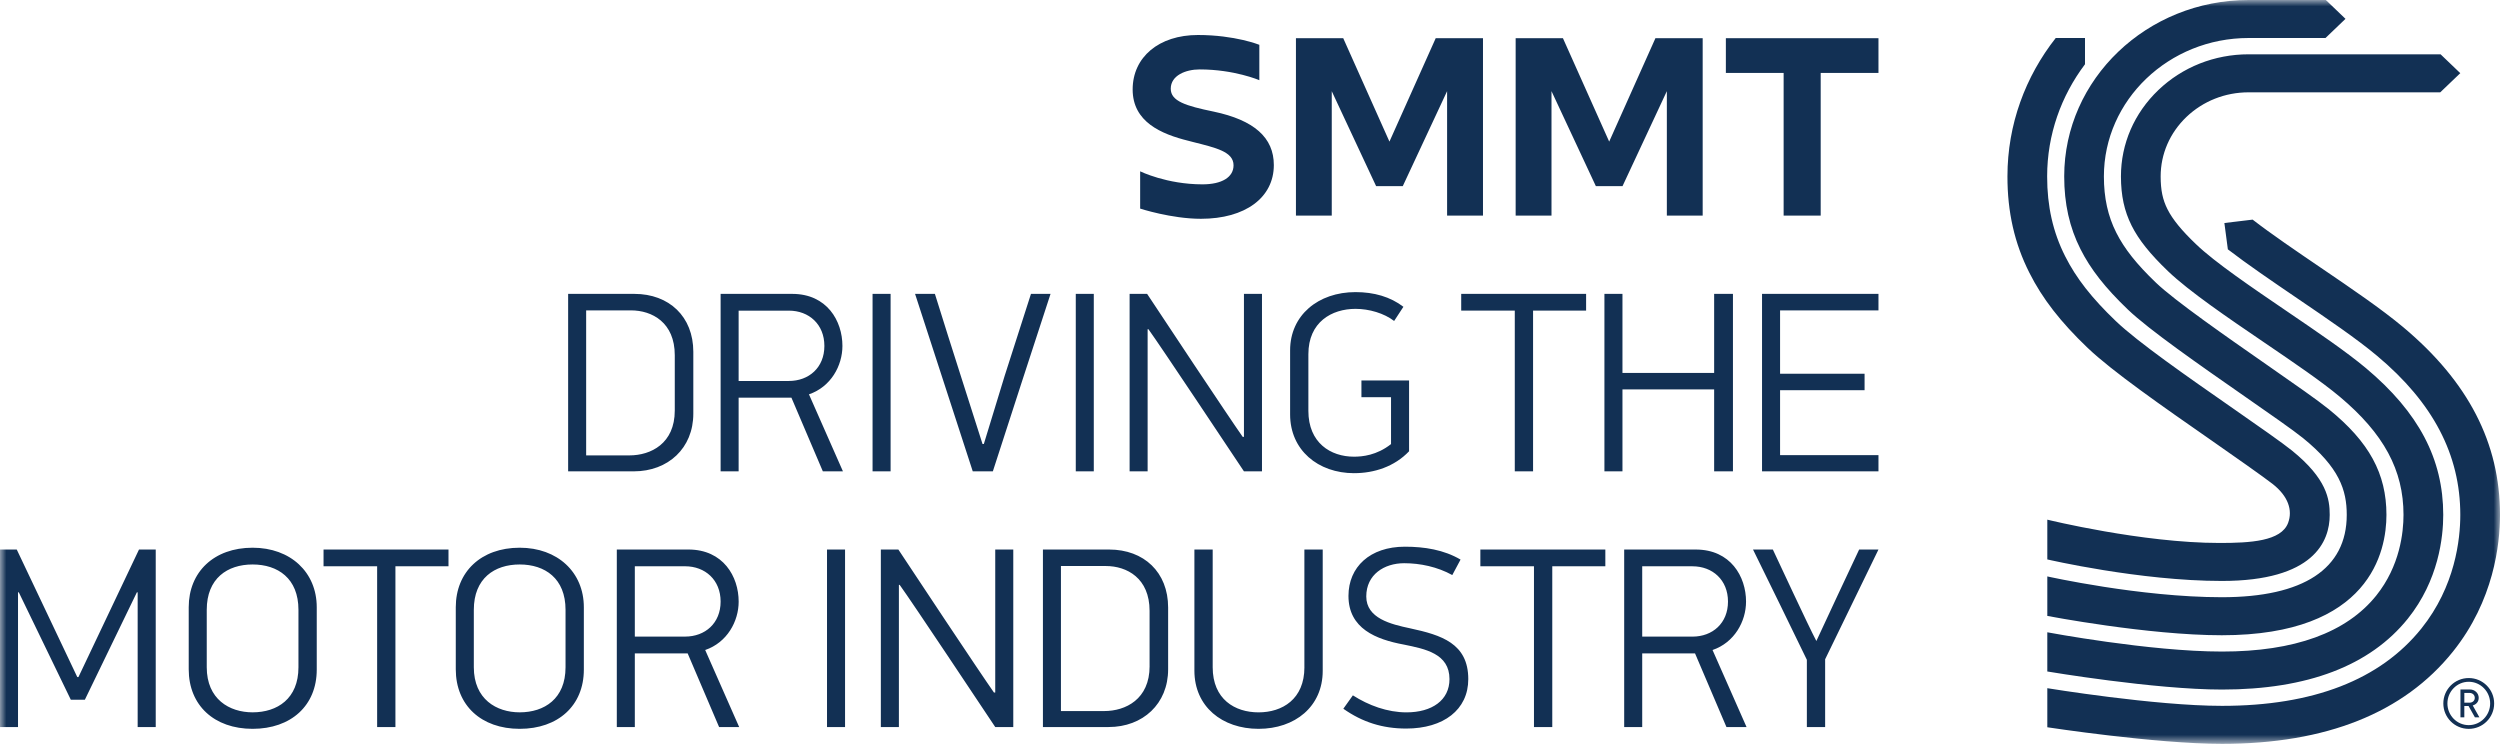
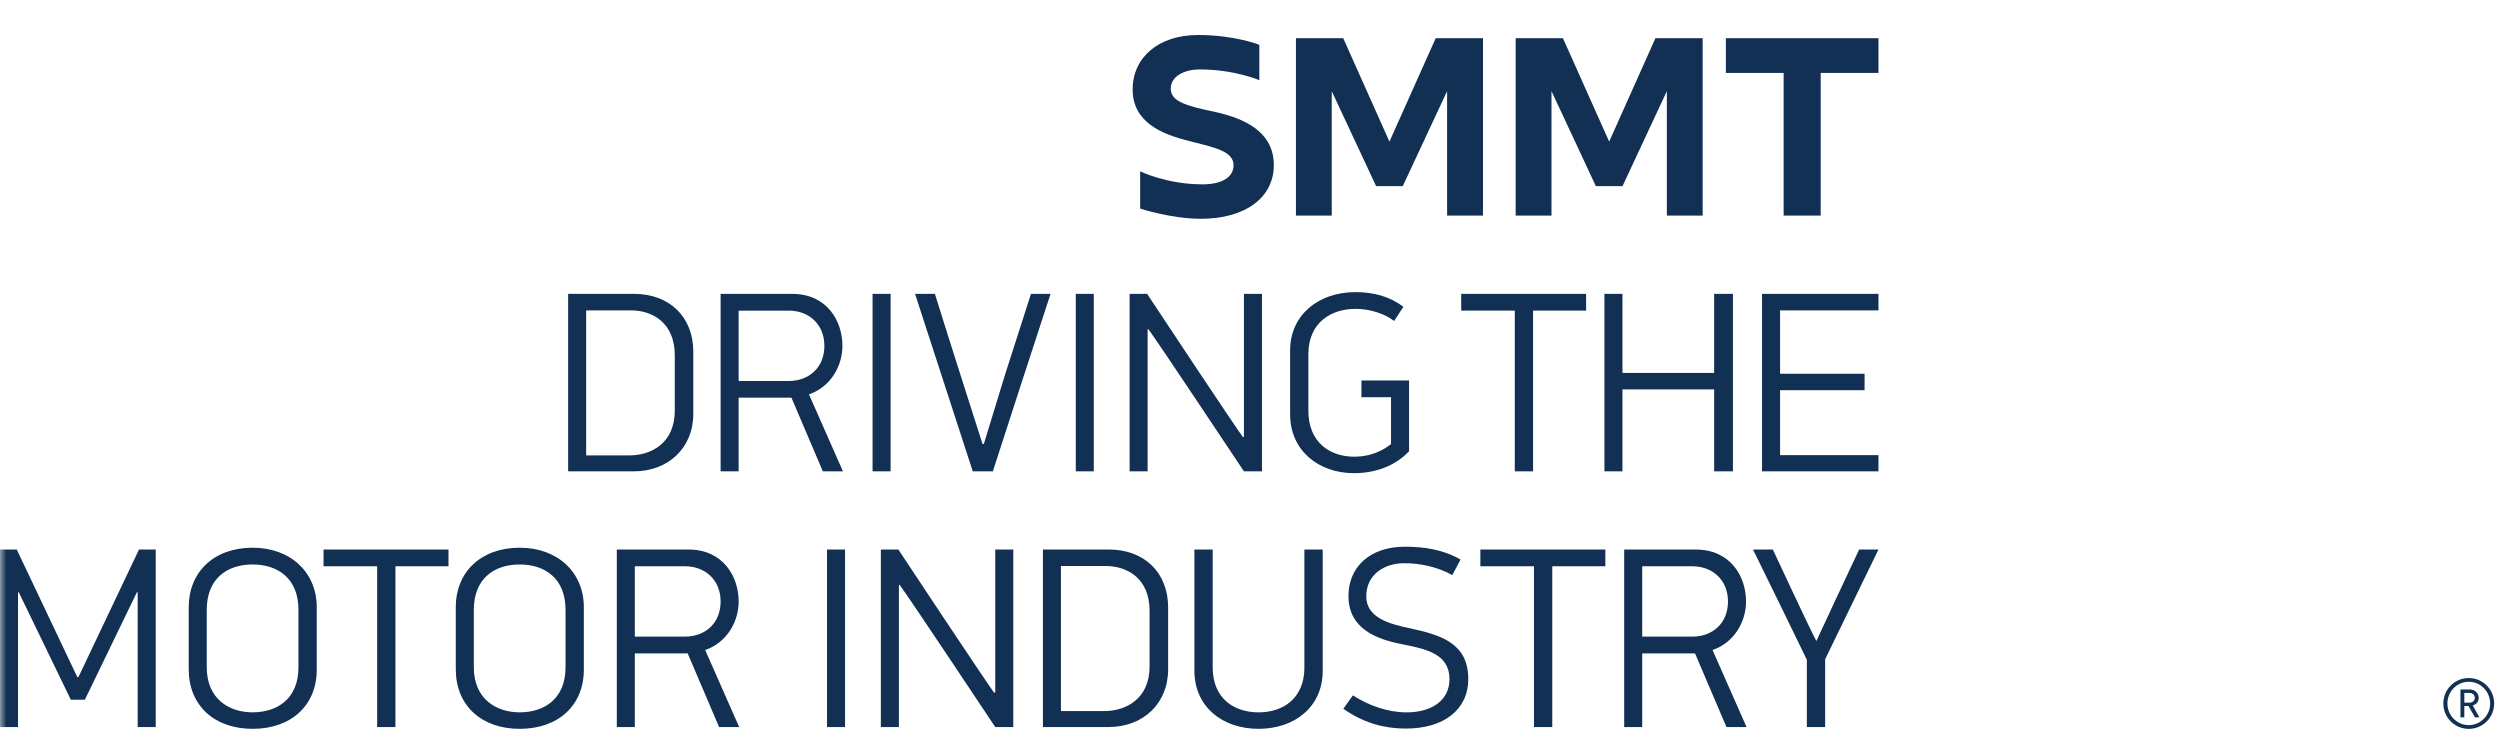
<svg xmlns="http://www.w3.org/2000/svg" width="199" height="60" viewBox="0 0 199 60" fill="none">
  <mask id="mask0_793_32941" style="mask-type:luminance" maskUnits="userSpaceOnUse" x="0" y="0" width="199" height="60">
    <path d="M199 0H0V59.213H199V0Z" fill="white" />
  </mask>
  <g mask="url(#mask0_793_32941)">
-     <path d="M191.305 26.049C189.569 24.596 187.2 22.985 184.693 21.281C182.817 20.006 180.761 18.607 179.31 17.482H179.308L177.061 17.752L177.337 19.847C178.857 21.02 180.884 22.399 182.867 23.75C185.305 25.408 187.608 26.975 189.22 28.328C193.677 32.058 195.84 36.199 195.84 40.983C195.84 42.92 195.437 46.67 192.741 50.032C189.463 54.115 184.128 56.186 176.872 56.186C171.52 56.186 162.966 54.78 162.966 54.78V57.89C162.966 57.89 171.593 59.211 176.872 59.211C185.163 59.211 191.341 56.744 195.247 51.876C198.514 47.804 199 43.305 199 40.983C199 35.275 196.484 30.389 191.303 26.048M166.185 27.699C168.118 29.544 172.107 32.326 175.972 35.016L175.986 35.025C177.745 36.248 180.238 38.003 180.901 38.523C182.147 39.501 182.508 40.619 182.133 41.622C181.59 43.082 179.13 43.22 176.677 43.22C170.502 43.22 162.966 41.365 162.966 41.365V44.53C162.966 44.53 170.326 46.244 176.857 46.244C184.17 46.244 185.445 43.105 185.445 40.985C185.445 39.725 185.212 38.108 182.437 35.862C181.696 35.261 179.737 33.896 177.843 32.576C174.075 29.954 170.178 27.24 168.421 25.56C166.503 23.727 165.259 22.133 164.387 20.4C163.417 18.486 162.949 16.404 162.953 14.037C162.953 10.71 164.072 7.628 165.966 5.114V3.027H163.635C161.222 6.095 159.793 9.906 159.793 14.032C159.786 16.87 160.358 19.381 161.538 21.711C162.571 23.765 164.003 25.612 166.183 27.699M171.805 7.17C169.884 9.006 168.827 11.447 168.827 14.042C168.83 15.583 169.093 16.789 169.678 17.962C170.247 19.097 171.145 20.217 172.572 21.585C174.265 23.202 177.302 25.268 180.243 27.269C182.587 28.862 184.8 30.367 186.241 31.576C189.752 34.518 191.319 37.421 191.319 40.983C191.319 42.372 191.037 45.053 189.152 47.403C186.777 50.362 182.644 51.864 176.871 51.864C171.097 51.864 162.965 50.33 162.965 50.33V53.45C162.965 53.45 171.485 54.889 176.871 54.889C183.679 54.889 188.656 52.989 191.663 49.246C194.116 46.188 194.482 42.756 194.482 40.985C194.482 36.534 192.526 32.823 188.326 29.301C186.766 27.995 184.493 26.448 182.076 24.804C179.243 22.876 176.312 20.887 174.811 19.446C173.657 18.346 172.933 17.458 172.531 16.654C172.147 15.893 171.99 15.136 171.988 14.044C171.988 12.258 172.719 10.577 174.037 9.312C175.364 8.046 177.121 7.349 178.987 7.349H194.244L195.838 5.824L194.271 4.323H178.987C176.276 4.323 173.723 5.337 171.803 7.171M165.61 19.837C166.413 21.433 167.576 22.914 169.379 24.64C171.062 26.252 175.089 29.054 178.641 31.528C180.649 32.924 182.544 34.244 183.316 34.867C186.208 37.215 186.801 39.008 186.801 40.983C186.801 45.275 183.365 47.539 176.857 47.539C170.349 47.539 162.966 45.883 162.966 45.883V49.027C162.966 49.027 170.955 50.566 176.857 50.566C188.686 50.566 189.961 43.865 189.961 40.985C189.961 37.699 188.586 35.178 185.36 32.564C184.498 31.865 182.646 30.574 180.504 29.083C177.216 26.794 173.12 23.943 171.615 22.503C170.072 21.027 169.101 19.8 168.457 18.522C167.788 17.202 167.469 15.742 167.47 14.042C167.47 7.968 172.638 3.025 178.987 3.025H185.11L186.701 1.5L185.137 0H178.989C170.896 0.002 164.311 6.301 164.311 14.037C164.309 16.205 164.732 18.104 165.61 19.837Z" fill="#123054" />
    <path d="M107.794 37.664C109.372 37.664 110.992 37.152 112.162 35.921V30.285H108.37V31.617H110.726V35.349C109.581 36.251 108.43 36.352 107.775 36.352C105.911 36.352 104.147 35.245 104.147 32.704V28.195C104.147 25.631 106.011 24.585 107.898 24.585C108.985 24.585 110.175 24.934 110.973 25.549L111.711 24.421C110.667 23.622 109.373 23.252 107.898 23.252C104.927 23.252 102.693 25.097 102.693 27.885V32.99C102.693 35.82 104.906 37.666 107.796 37.666M91.351 26.203H91.413C92.437 27.617 98.014 36.023 99.018 37.519H100.454V23.393H99.018V34.772H98.918C97.79 33.172 92.296 24.89 91.311 23.393H89.917V37.519H91.351V26.203ZM87.066 23.393H85.632V37.519H87.066V23.393ZM79.031 37.519C80.548 32.806 82.085 28.11 83.623 23.393H82.065L79.972 29.914C79.44 31.697 78.846 33.562 78.312 35.345H78.21L76.529 30.076C75.812 27.842 75.114 25.627 74.418 23.393H72.839L77.431 37.519H79.029H79.031ZM70.892 23.393H69.456V37.519H70.892V23.393ZM62.793 30.325H58.795V24.727H62.793C64.393 24.727 65.621 25.814 65.621 27.536C65.621 29.259 64.391 30.325 62.793 30.325ZM64.393 31.389C66.136 30.795 67.057 29.114 67.057 27.535C67.057 25.546 65.828 23.393 63.061 23.393H57.361V37.519H58.795V31.657H62.998L65.498 37.519H67.098L64.393 31.389ZM46.658 36.249V24.706H50.226C51.907 24.706 53.712 25.671 53.712 28.274V32.681C53.712 35.306 51.807 36.249 50.105 36.249H46.66H46.658ZM55.188 32.927V28.006C55.188 25.199 53.261 23.393 50.494 23.393H45.224V37.519H50.452C53.178 37.519 55.188 35.675 55.188 32.927ZM91.508 53.033C91.508 55.657 89.601 56.6 87.897 56.6H84.451V45.055H88.02C89.701 45.055 91.506 46.019 91.506 48.622V53.031L91.508 53.033ZM88.288 43.743H83.017V57.872H88.246C90.974 57.872 92.983 56.025 92.983 53.278V48.356C92.983 45.547 91.055 43.743 88.288 43.743ZM103.831 53.114C103.831 55.657 102.069 56.704 100.181 56.704C98.292 56.704 96.53 55.657 96.53 53.114V43.743H95.074V53.38C95.074 56.251 97.289 58.015 100.181 58.015C103.073 58.015 105.288 56.25 105.288 53.399V43.742H103.829V53.112L103.831 53.114ZM112.262 50.018C110.704 49.69 108.755 49.218 108.755 47.475C108.755 45.732 110.191 44.832 111.77 44.832C113.041 44.832 114.415 45.117 115.602 45.775L116.26 44.543C114.928 43.762 113.39 43.517 111.83 43.517C109.042 43.517 107.338 45.138 107.338 47.434C107.338 50.037 109.534 50.898 111.749 51.309C113.451 51.658 115.379 52.027 115.379 54.057C115.379 55.74 113.983 56.704 111.955 56.704C110.436 56.704 108.94 56.15 107.689 55.35L106.929 56.416C108.447 57.483 110.047 57.993 111.934 57.993C114.905 57.993 116.875 56.498 116.875 54.057C116.875 51.207 114.721 50.55 112.26 50.018M123.5 7.256L127.03 14.816H129.153L132.681 7.256V17.162H135.533V3.04H131.764V3.059L128.091 11.272L124.418 3.059V3.04H120.646V17.16H123.499V7.254L123.5 7.256ZM79.221 55.125H79.119C77.991 53.525 72.495 45.241 71.51 43.743H70.115V57.872H71.552V46.553H71.612C72.637 47.966 78.216 56.374 79.221 57.872H80.657V43.743H79.221V55.125ZM65.83 57.872H67.266V43.743H65.83V57.872ZM94.616 11.212L94.942 11.298C96.788 11.765 98.19 12.072 98.19 13.159C98.19 14.107 97.263 14.674 95.715 14.674C92.857 14.674 90.756 13.637 90.756 13.637V16.604C90.756 16.604 93.246 17.416 95.594 17.416C99.118 17.416 101.397 15.736 101.397 13.138C101.397 10.953 99.83 9.564 96.611 8.885C94.374 8.423 93.192 8.052 93.192 7.062C93.192 6.003 94.385 5.526 95.495 5.526C98.251 5.526 100.243 6.383 100.243 6.383V3.567C100.243 3.567 98.315 2.786 95.355 2.786C92.247 2.786 90.159 4.548 90.159 7.123C90.159 9.697 92.415 10.669 94.614 11.212M137.379 3.04V5.804H141.977V17.16H144.927V5.804H149.526V3.04H137.379ZM140.258 37.519H149.526V36.228H141.694V31.062H148.42V29.749H141.694V24.706H149.526V23.393H140.258V37.52V37.519ZM144.583 51.024C143.928 49.794 141.447 44.421 141.119 43.743H139.54C140.975 46.675 142.413 49.588 143.826 52.52V57.872H145.281V52.478L149.526 43.743H147.988C147.579 44.583 145.013 50.099 144.583 51.024ZM136.446 37.519H137.943V23.392H136.446V29.687H129.148V23.392H127.712V37.519H129.148V30.998H136.446V37.519ZM134.72 50.675H130.72V45.077H134.72C136.318 45.077 137.548 46.164 137.548 47.886C137.548 49.609 136.318 50.675 134.72 50.675ZM138.985 47.885C138.985 45.896 137.753 43.743 134.986 43.743H129.285V57.872H130.72V52.008H134.924L137.425 57.872H139.025L136.318 51.741C138.063 51.146 138.985 49.464 138.985 47.886M117.839 45.075H122.104V57.872H123.561V45.075H127.785V43.743H117.837V45.075H117.839ZM25.754 45.075H30.02V57.872H31.476V45.075H35.7V43.743H25.754V45.075ZM23.757 53.114C23.757 55.616 22.076 56.702 20.106 56.702C18.261 56.702 16.457 55.657 16.457 53.114V48.541C16.457 46.041 18.097 44.932 20.106 44.932C22.116 44.932 23.757 46.039 23.757 48.541V53.114ZM20.106 43.598C17.031 43.598 15.022 45.526 15.022 48.335V53.278C15.022 56.148 17.052 58.015 20.106 58.015C23.161 58.015 25.213 56.17 25.213 53.299V48.335C25.213 45.547 23.123 43.598 20.106 43.598ZM6.245 53.895H6.152L1.334 43.743H0V57.874H1.434V47.148H1.496L5.637 55.699H6.755L10.896 47.148H10.958V57.874H12.396V43.743H11.064L6.244 53.895H6.245ZM45.017 53.114C45.017 55.616 43.334 56.702 41.367 56.702C39.522 56.702 37.716 55.657 37.716 53.114V48.541C37.716 46.041 39.357 44.932 41.367 44.932C43.376 44.932 45.017 46.039 45.017 48.541V53.114ZM41.367 43.598C38.29 43.598 36.28 45.526 36.28 48.335V53.278C36.28 56.148 38.312 58.015 41.367 58.015C44.421 58.015 46.474 56.17 46.474 53.299V48.335C46.474 45.547 44.381 43.598 41.367 43.598ZM54.531 50.675H50.532V45.075H54.531C56.131 45.075 57.361 46.162 57.361 47.885C57.361 49.607 56.131 50.673 54.531 50.673M58.797 47.885C58.797 45.894 57.567 43.742 54.799 43.742H49.098V57.872H50.532V52.008H54.737L57.24 57.872H58.838L56.133 51.741C57.876 51.145 58.798 49.464 58.798 47.885M106.006 7.256L109.539 14.816H111.661L115.189 7.256V17.162H118.046V3.04H114.275V3.059L110.6 11.272L106.929 3.059V3.04H103.157V17.16H106.008V7.254L106.006 7.256ZM122.032 37.519V24.726H126.254V23.393H116.312V24.726H120.577V37.519H122.032Z" fill="#123054" />
    <path d="M196.992 55.547C196.992 55.77 196.82 55.933 196.574 55.933H196.161V55.157H196.574C196.82 55.157 196.992 55.324 196.992 55.547ZM197.36 57.1L196.83 56.155C197.105 56.072 197.305 55.87 197.305 55.547C197.305 55.172 196.992 54.882 196.607 54.882H195.852V57.1H196.16V56.195H196.495L197.003 57.1H197.36ZM198.216 55.995C198.216 56.945 197.45 57.721 196.512 57.721C195.574 57.721 194.814 56.945 194.814 55.995C194.814 55.044 195.574 54.269 196.512 54.269C197.45 54.269 198.216 55.044 198.216 55.995ZM198.535 55.995C198.535 54.877 197.63 53.972 196.512 53.972C195.394 53.972 194.489 54.877 194.489 55.995C194.489 57.112 195.394 58.018 196.512 58.018C197.63 58.018 198.535 57.112 198.535 55.995Z" fill="#123054" />
  </g>
</svg>